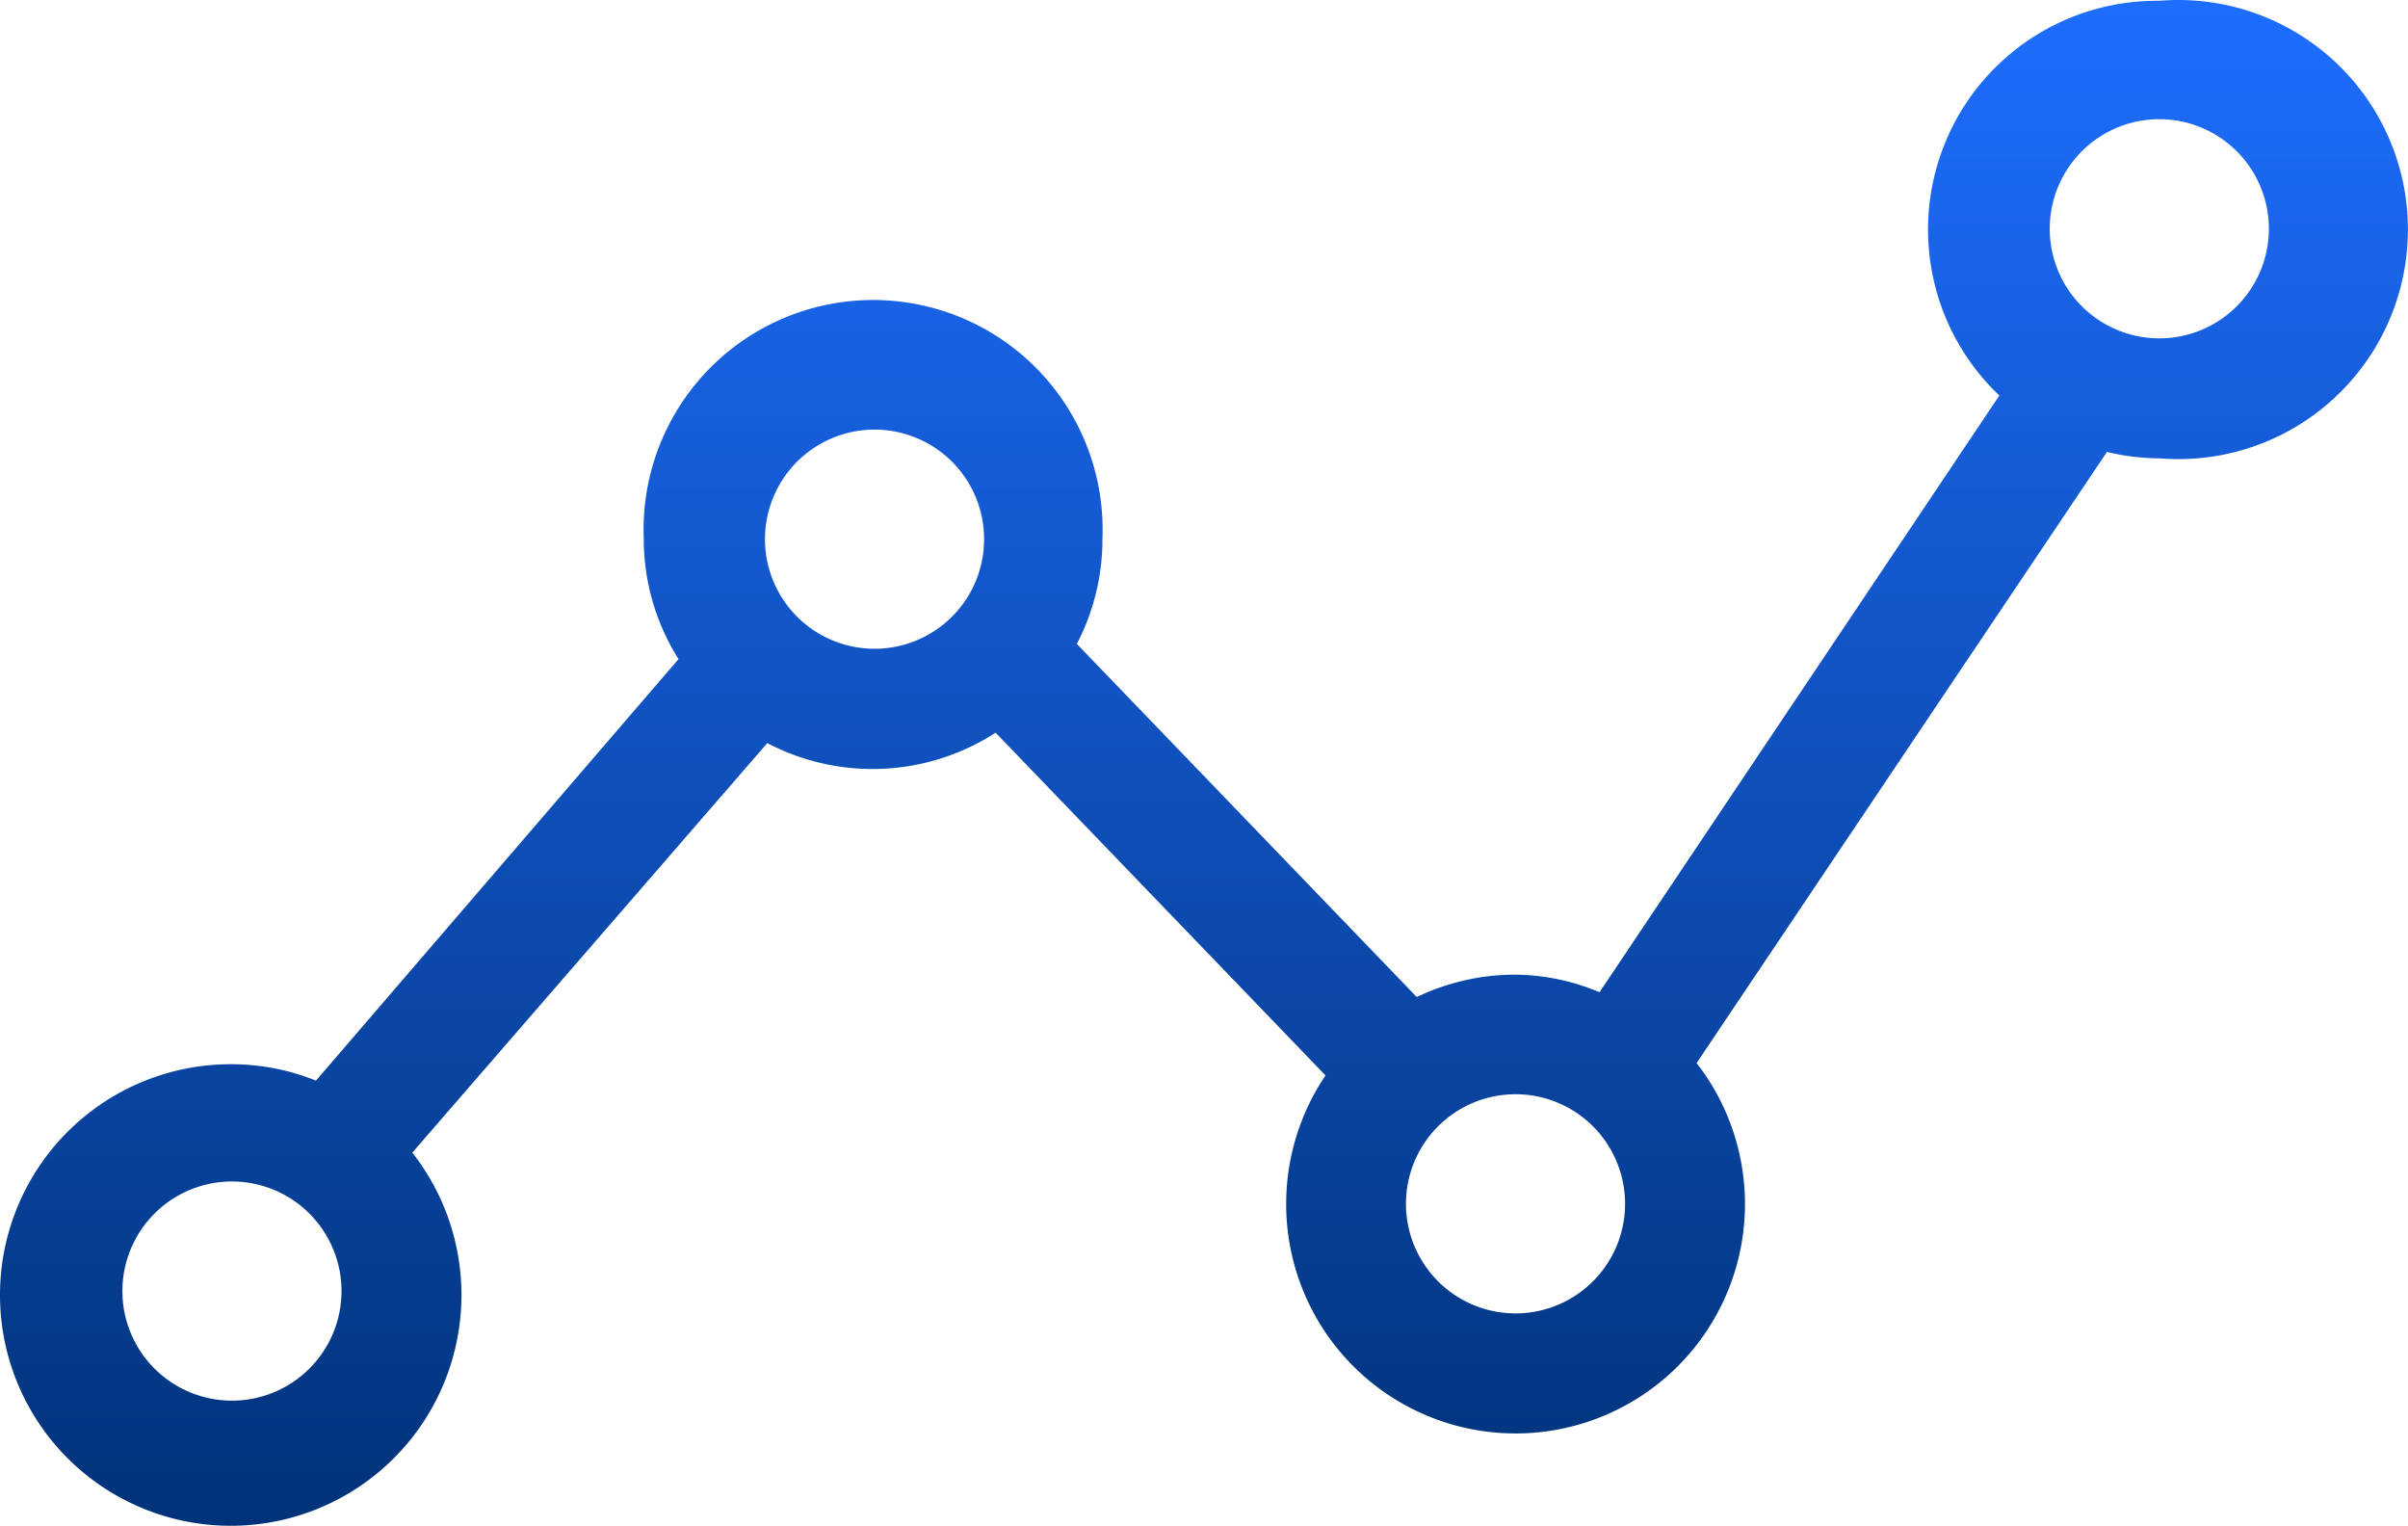
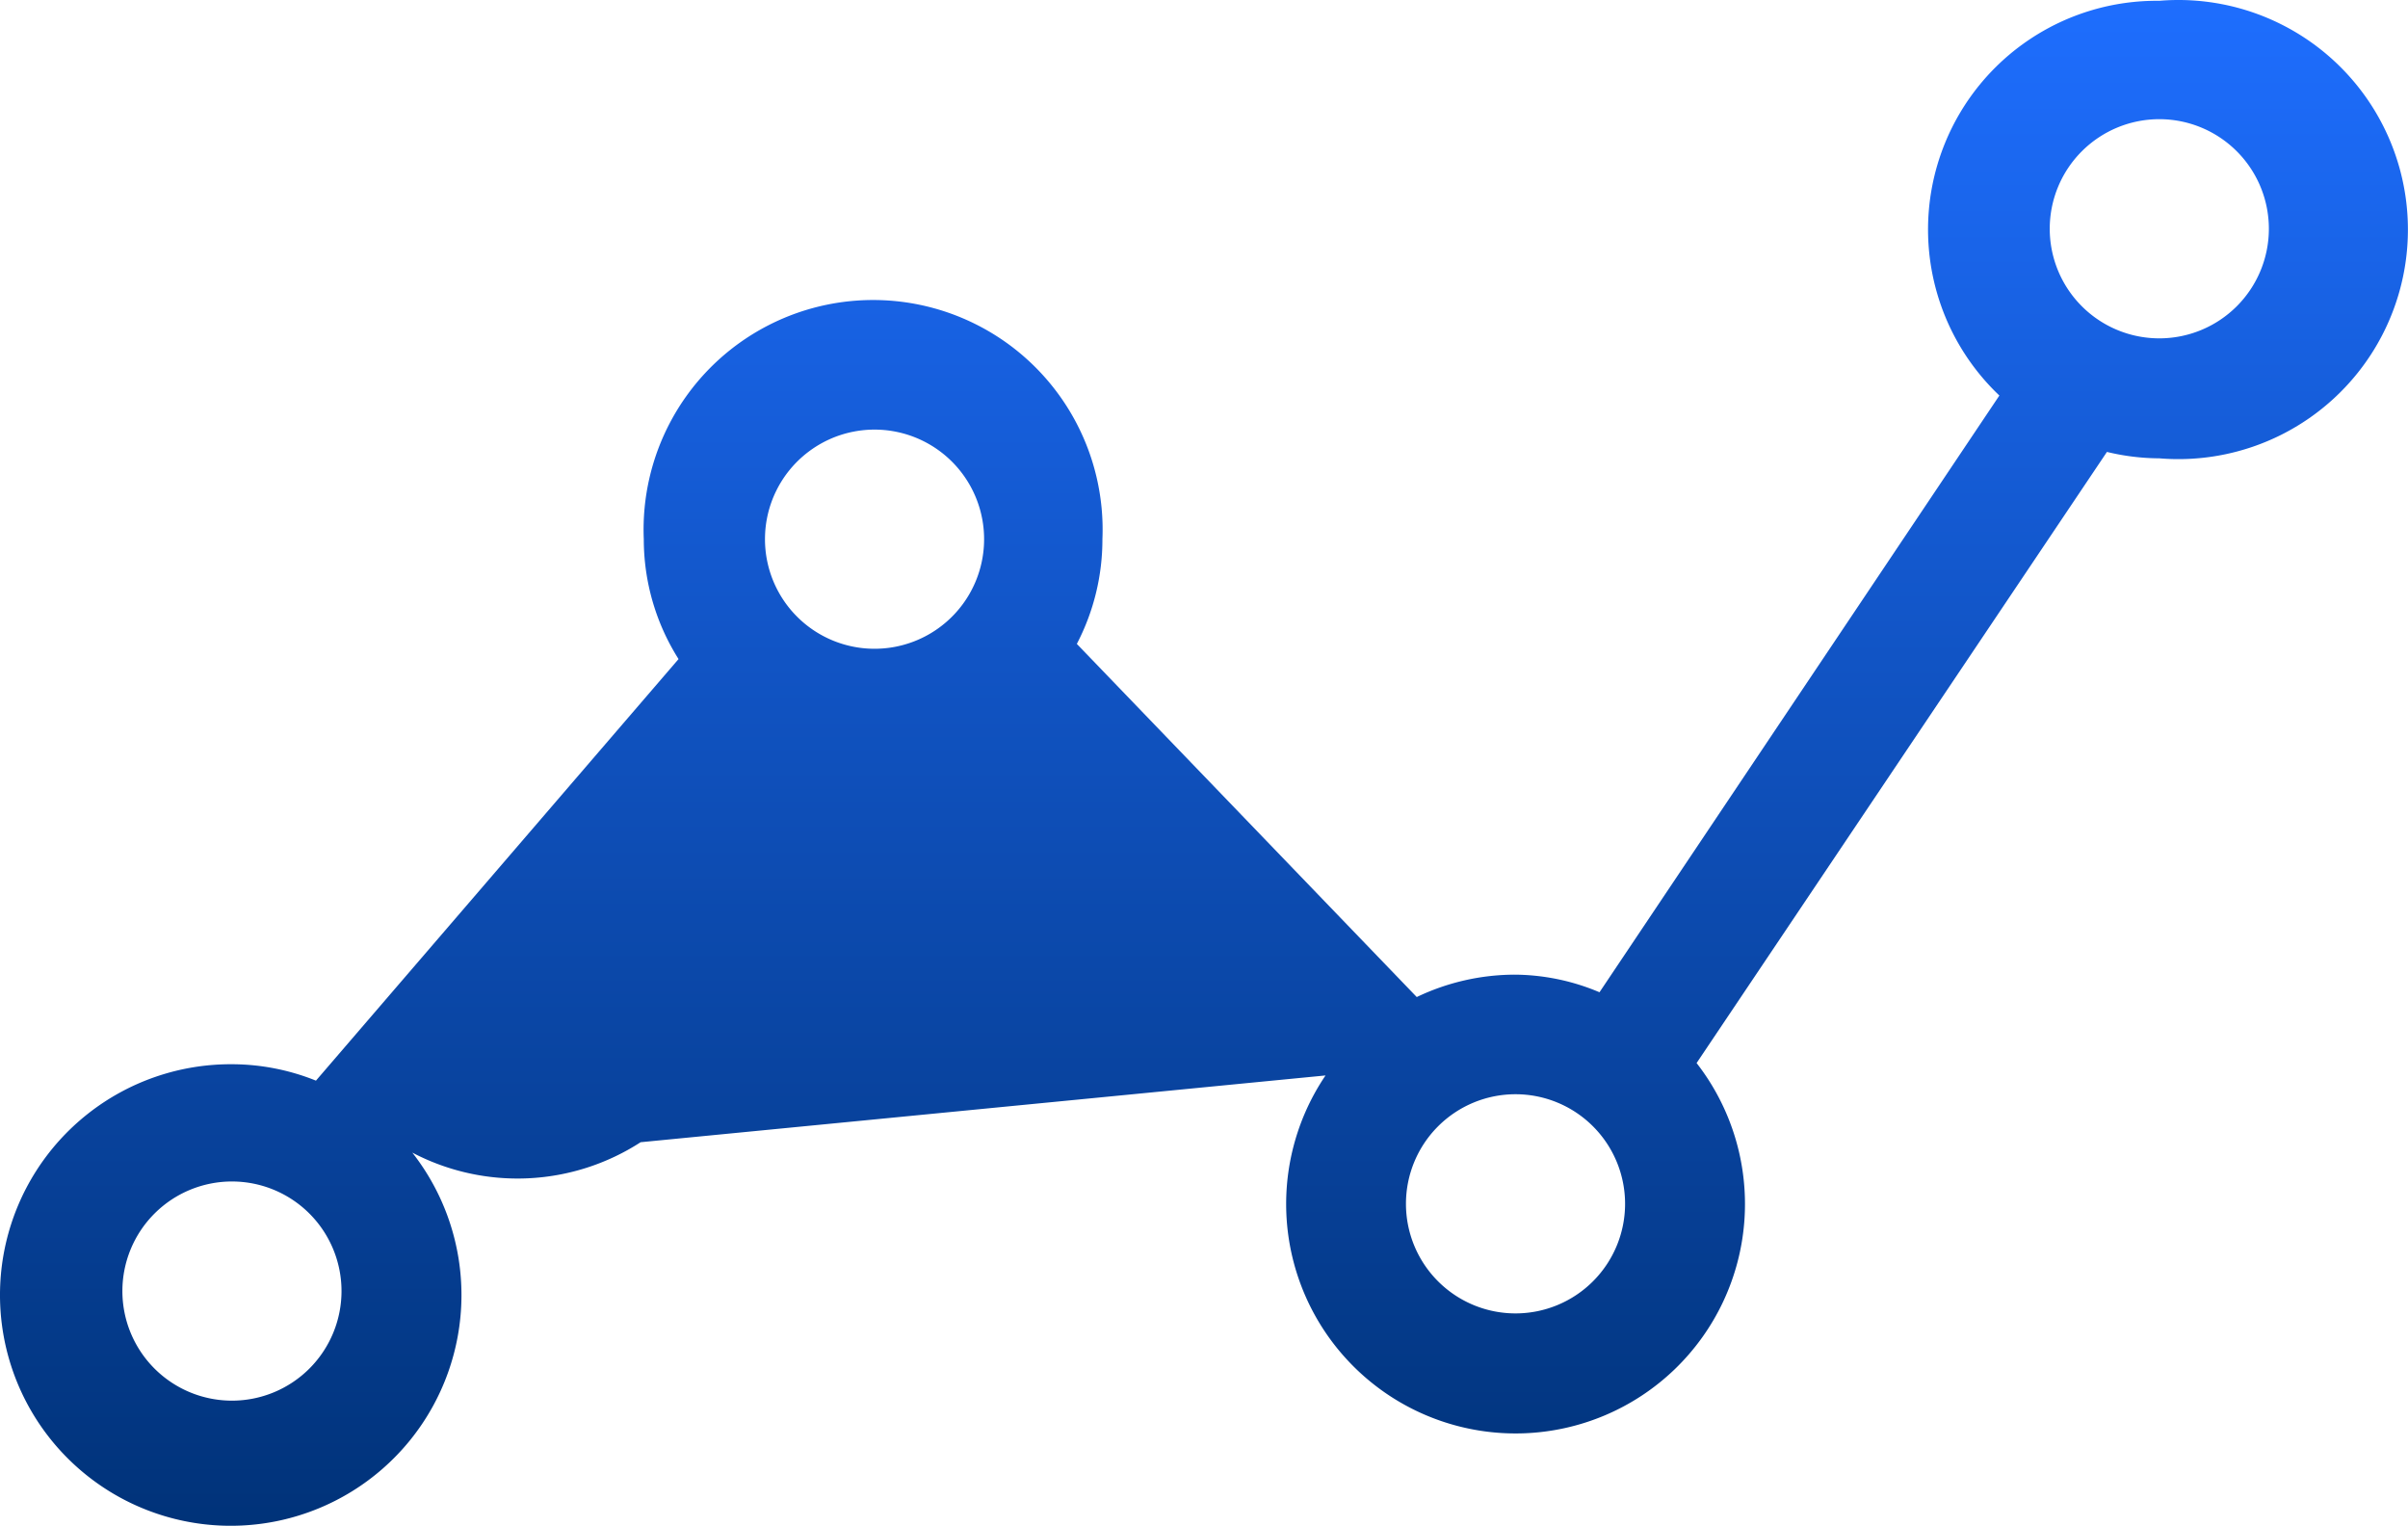
<svg xmlns="http://www.w3.org/2000/svg" id="noun_sales_3325352" width="91.015" height="57.659" viewBox="0 0 91.015 57.659">
  <defs>
    <linearGradient id="linear-gradient" x1="0.5" x2="0.5" y2="1" gradientUnits="objectBoundingBox">
      <stop offset="0" stop-color="#1e6eff" />
      <stop offset="1" stop-color="#003278" />
    </linearGradient>
  </defs>
  <g id="Group_6" data-name="Group 6" transform="translate(0 0)">
-     <path id="Path_17" data-name="Path 17" d="M83.714,13.01a8.645,8.645,0,0,0-6.045,14.917L62.555,50.477a8.343,8.343,0,0,0-3.174-.665,8.615,8.615,0,0,0-3.733.846L42.8,37.313a8.524,8.524,0,0,0,.967-3.96,8.675,8.675,0,1,0-17.335,0,8.478,8.478,0,0,0,1.314,4.533L14.041,53.817a8.539,8.539,0,0,0-3.174-.62,8.721,8.721,0,1,0,6.816,3.34L31.1,41.061a8.569,8.569,0,0,0,8.63-.393L52.2,53.621a8.671,8.671,0,1,0,14.025-.469L81.735,30.058a8.554,8.554,0,0,0,1.98.242,8.675,8.675,0,1,0,0-17.29Zm-72.848,52.9a4.141,4.141,0,1,1,4.141-4.126,4.141,4.141,0,0,1-4.141,4.126ZM31.013,33.353A4.141,4.141,0,1,1,32.242,36.3,4.141,4.141,0,0,1,31.013,33.353Zm28.368,29.26a4.141,4.141,0,1,1,4.141-4.141,4.141,4.141,0,0,1-4.141,4.141ZM83.714,25.766a4.141,4.141,0,1,1,4.141-4.141,4.141,4.141,0,0,1-4.141,4.141Z" transform="translate(-2.099 -12.98)" fill="url(#linear-gradient)" />
+     <path id="Path_17" data-name="Path 17" d="M83.714,13.01a8.645,8.645,0,0,0-6.045,14.917L62.555,50.477a8.343,8.343,0,0,0-3.174-.665,8.615,8.615,0,0,0-3.733.846L42.8,37.313a8.524,8.524,0,0,0,.967-3.96,8.675,8.675,0,1,0-17.335,0,8.478,8.478,0,0,0,1.314,4.533L14.041,53.817a8.539,8.539,0,0,0-3.174-.62,8.721,8.721,0,1,0,6.816,3.34a8.569,8.569,0,0,0,8.63-.393L52.2,53.621a8.671,8.671,0,1,0,14.025-.469L81.735,30.058a8.554,8.554,0,0,0,1.98.242,8.675,8.675,0,1,0,0-17.29Zm-72.848,52.9a4.141,4.141,0,1,1,4.141-4.126,4.141,4.141,0,0,1-4.141,4.126ZM31.013,33.353A4.141,4.141,0,1,1,32.242,36.3,4.141,4.141,0,0,1,31.013,33.353Zm28.368,29.26a4.141,4.141,0,1,1,4.141-4.141,4.141,4.141,0,0,1-4.141,4.141ZM83.714,25.766a4.141,4.141,0,1,1,4.141-4.141,4.141,4.141,0,0,1-4.141,4.141Z" transform="translate(-2.099 -12.98)" fill="url(#linear-gradient)" />
  </g>
</svg>